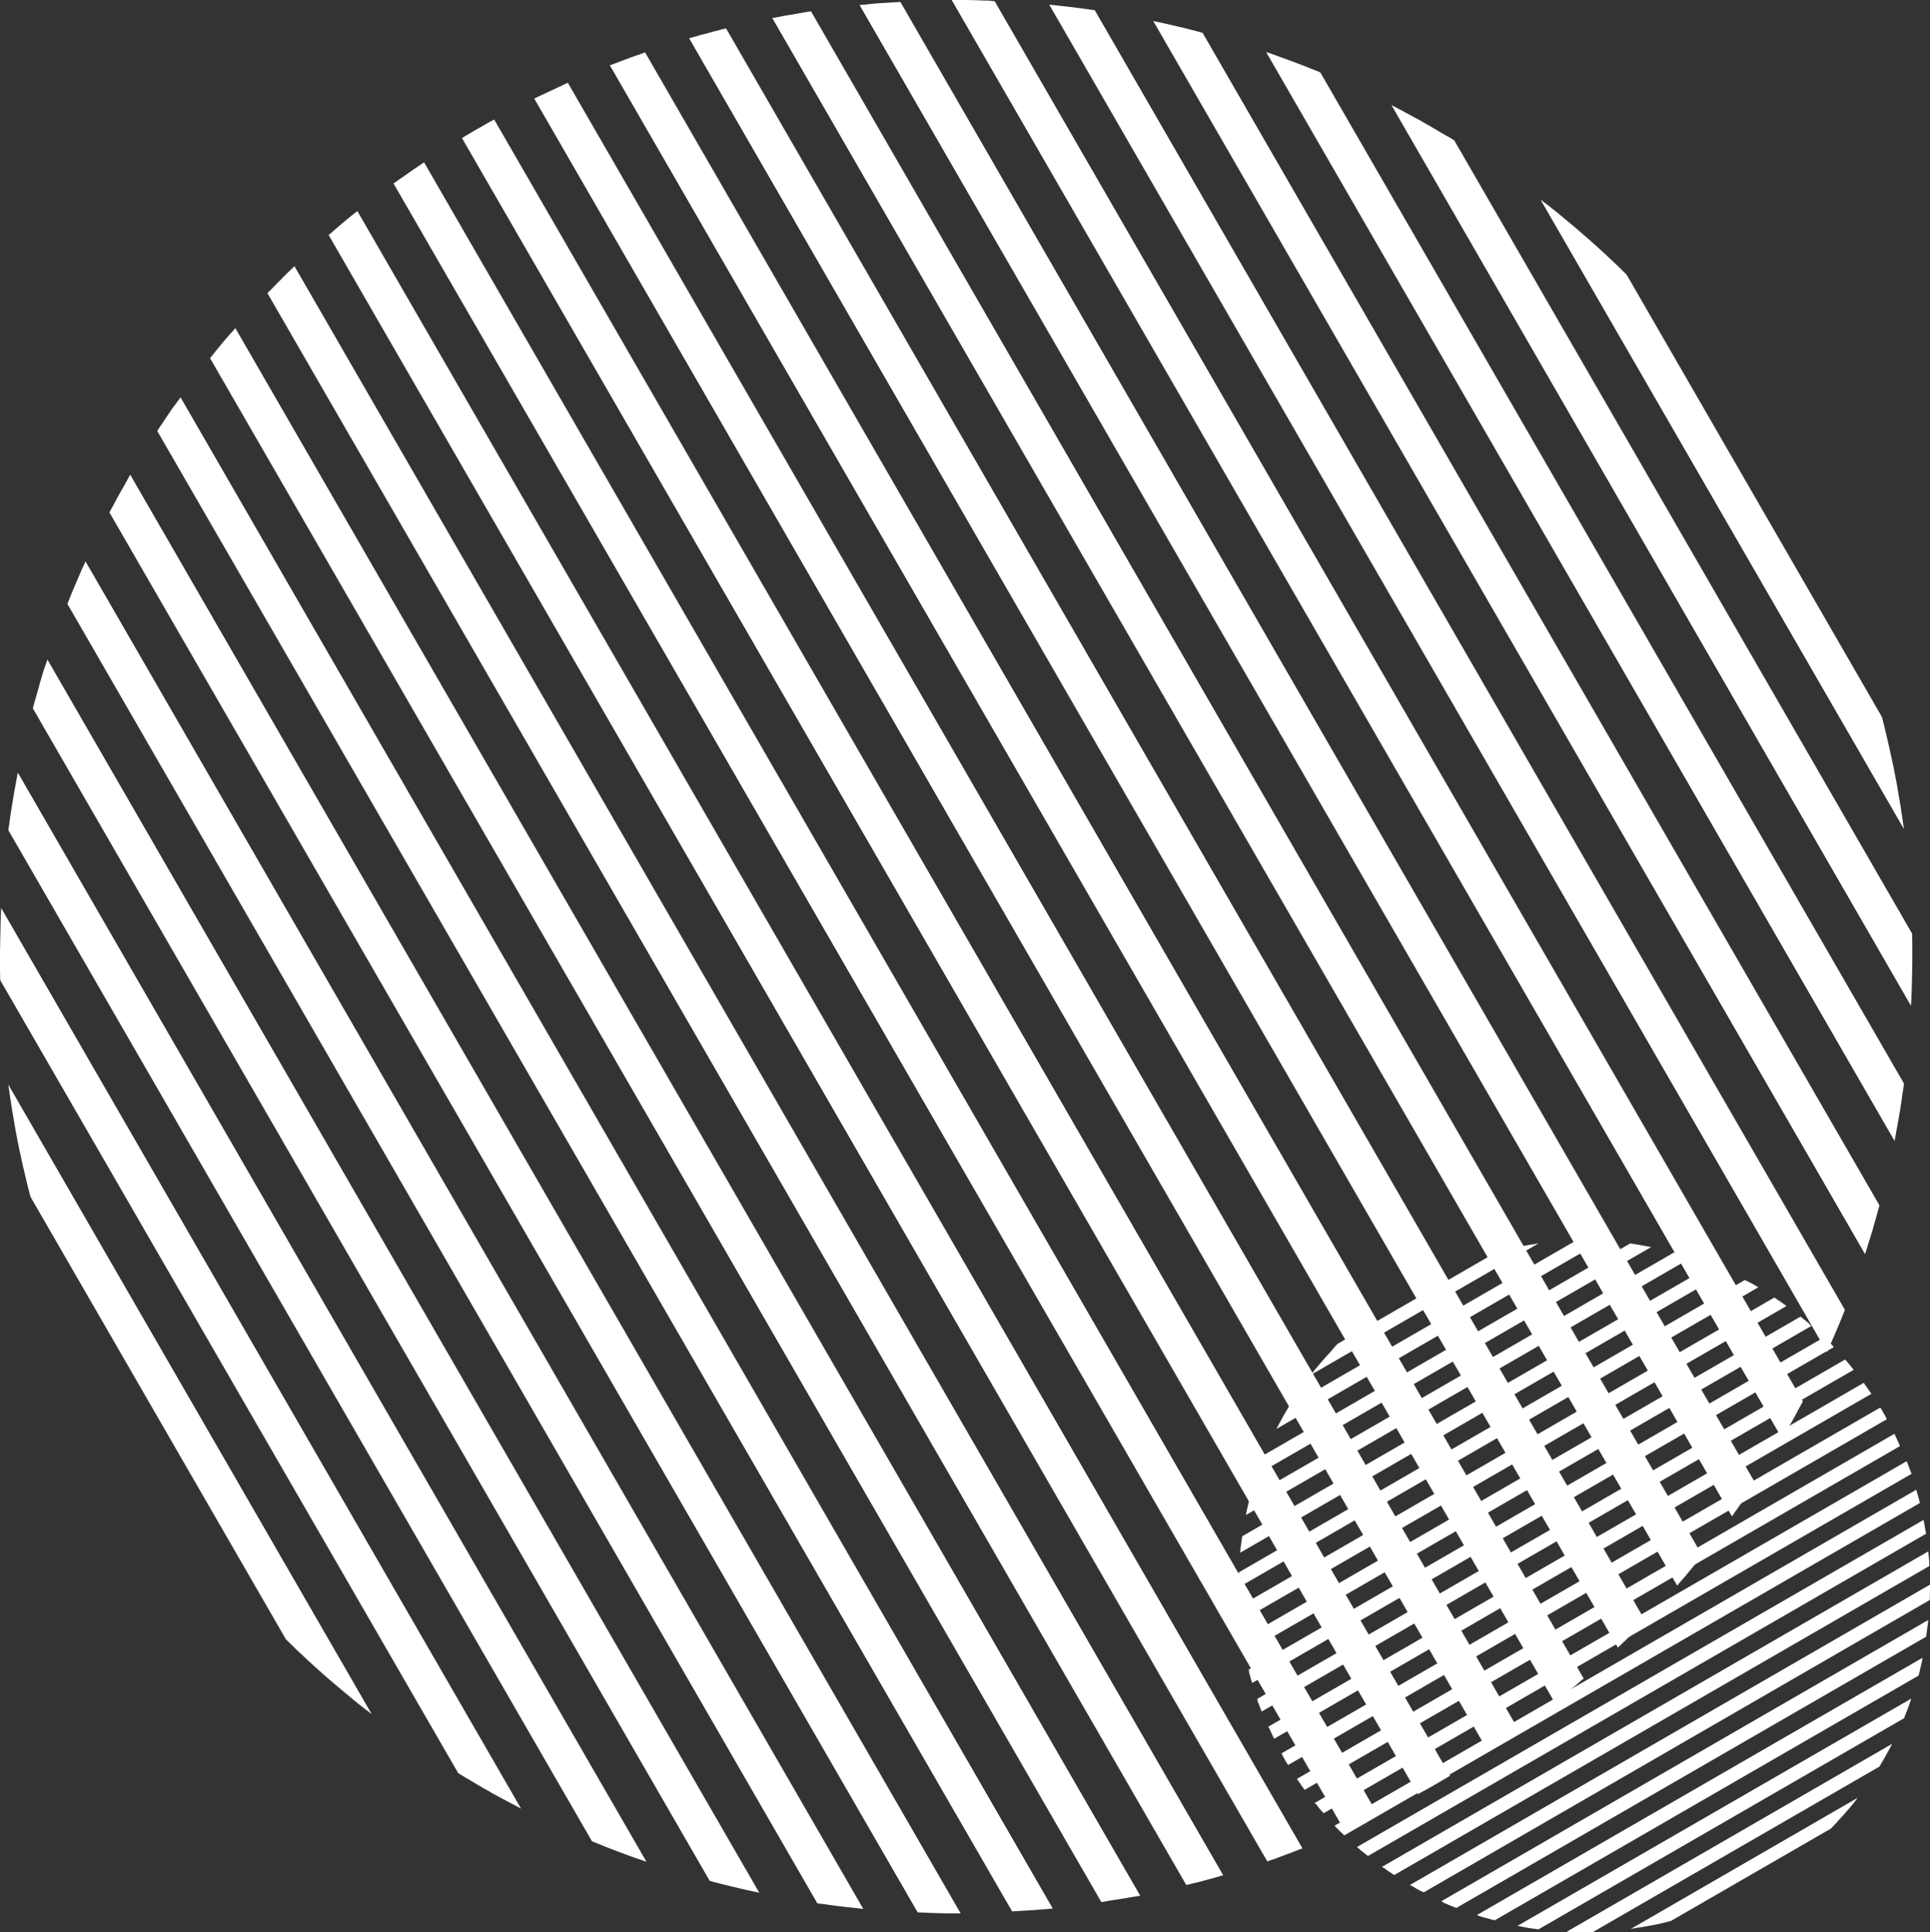
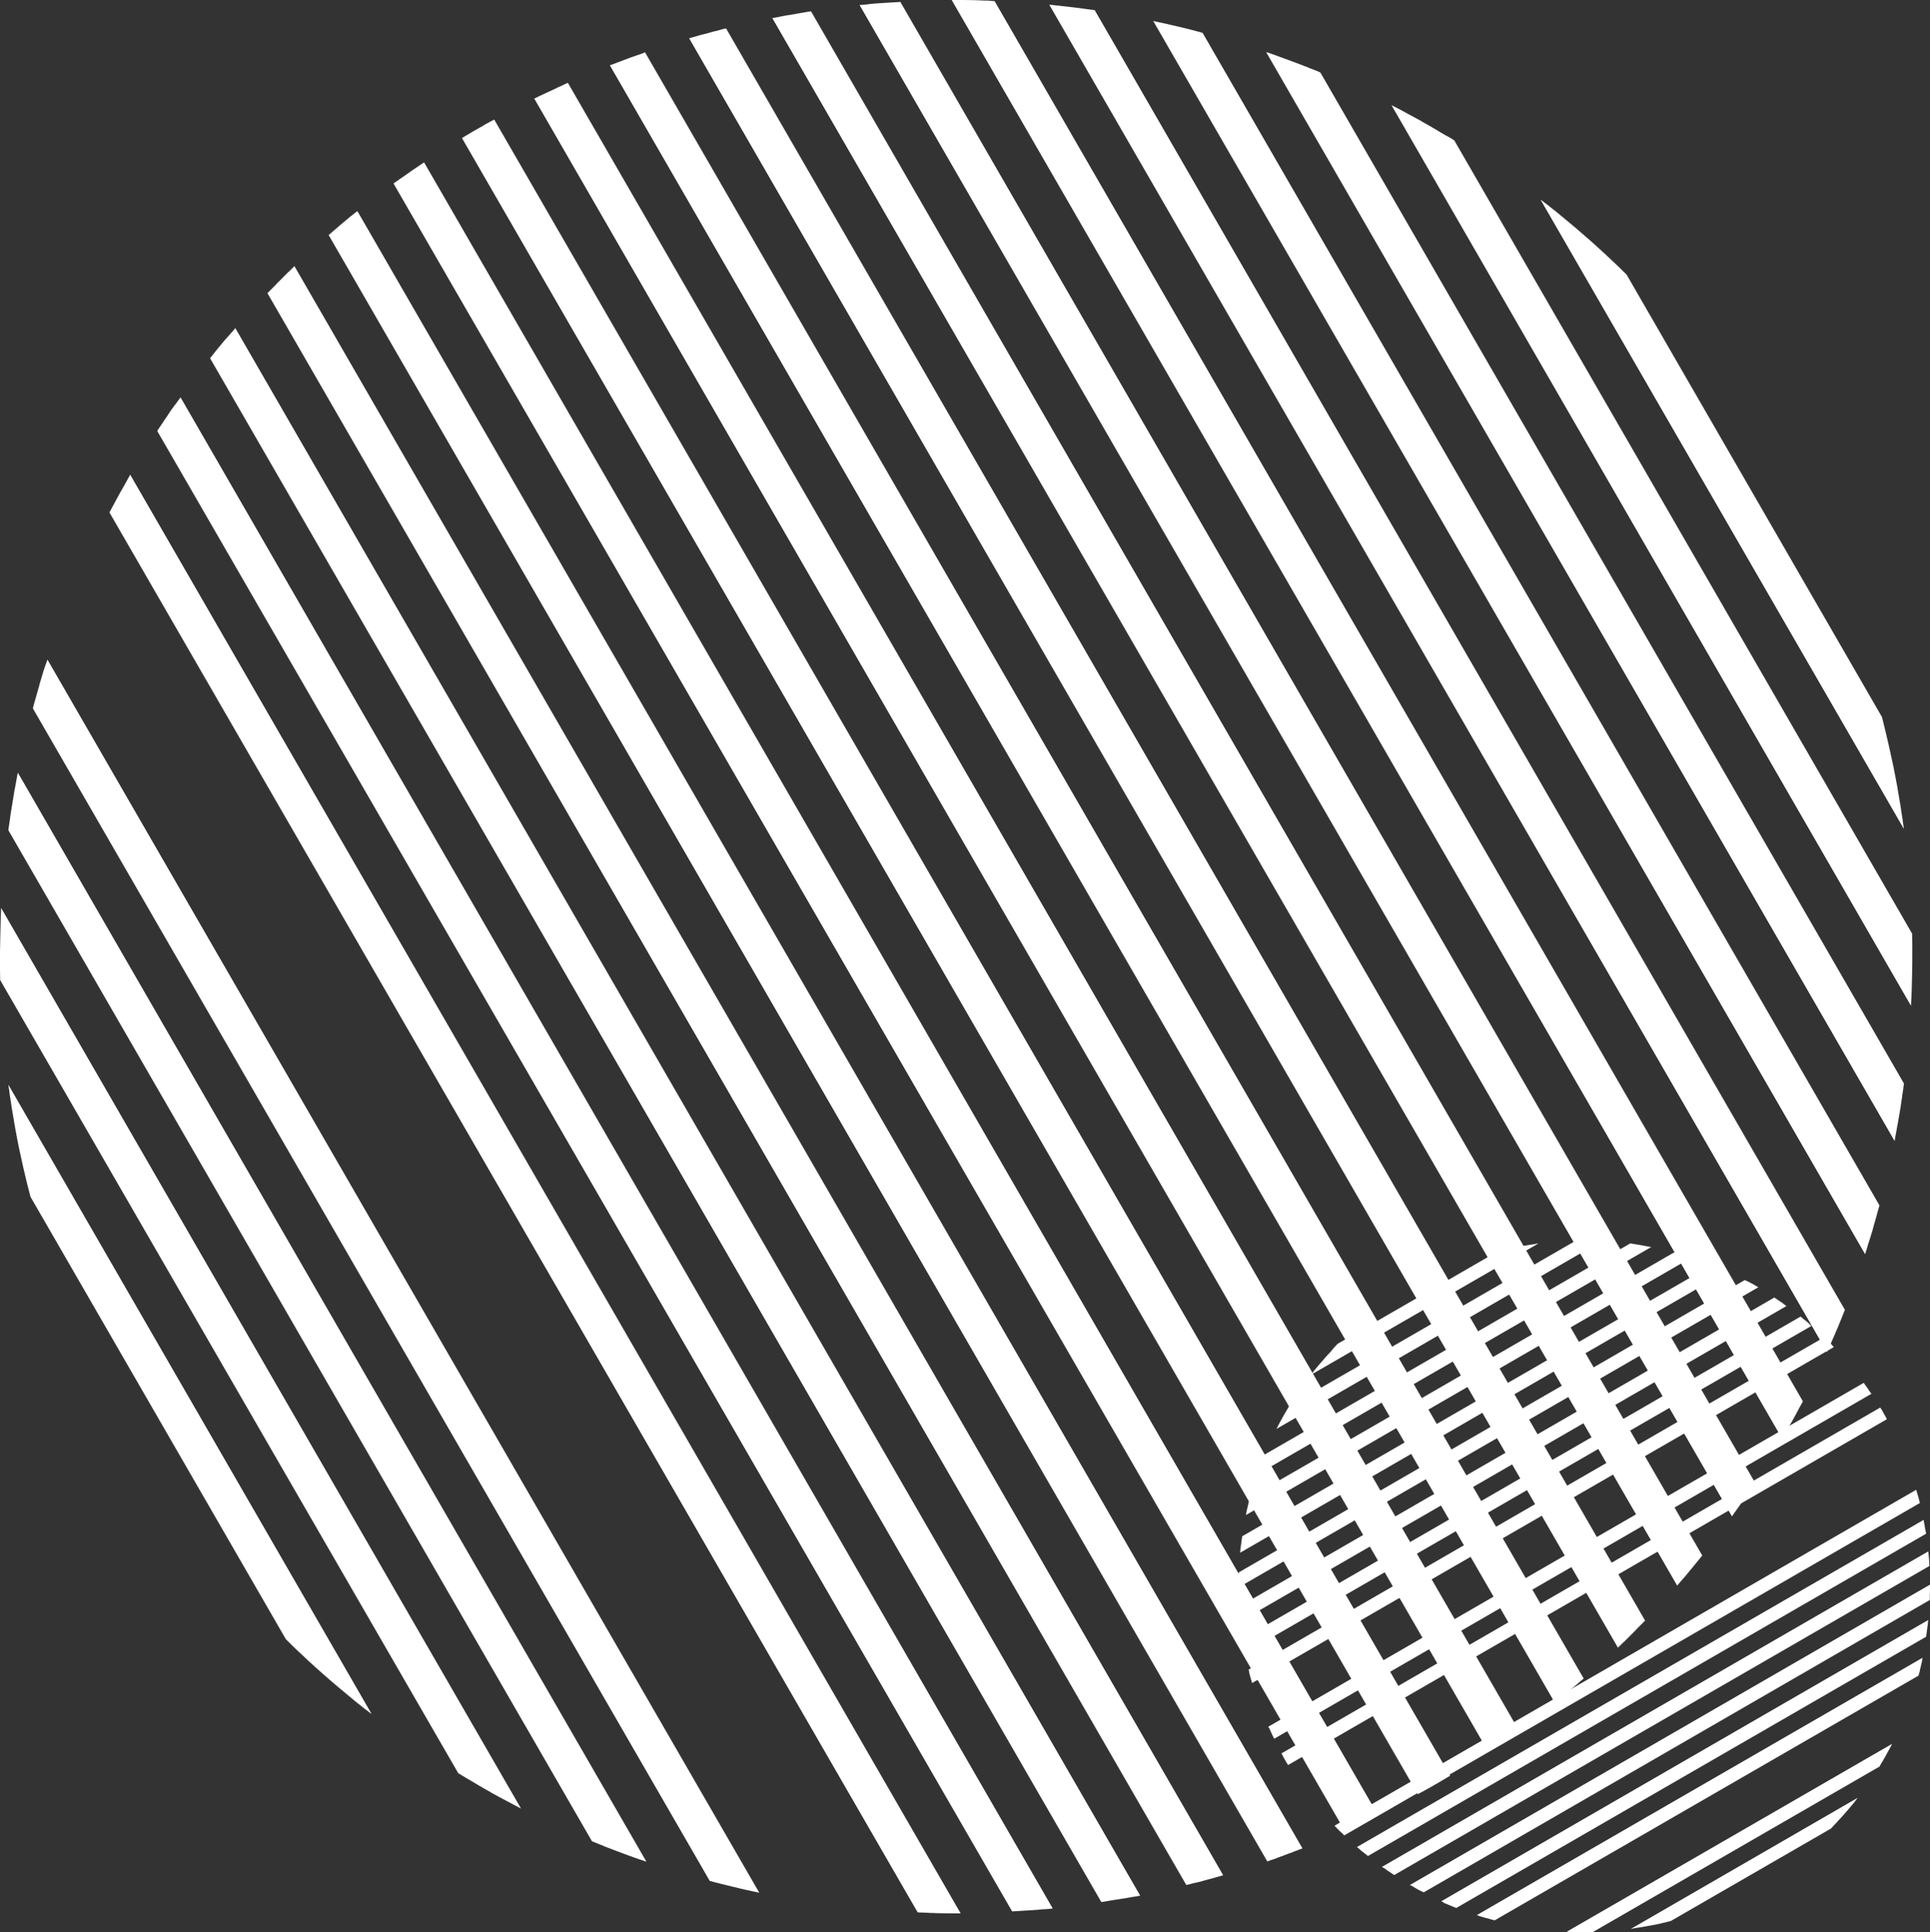
<svg xmlns="http://www.w3.org/2000/svg" height="994.0" preserveAspectRatio="xMidYMid meet" version="1.0" viewBox="540.9 657.9 993.1 994.0" width="993.1" zoomAndPan="magnify">
  <rect x="540.9" y="657.9" width="993.1" height="994.0" fill="#333333" stroke="none" />
  <g>
    <g>
      <g id="change1_40">
        <path d="M545.2,1215.9l186.9,323.7c-0.1-0.1-0.2-0.2-0.3-0.2c-0.1-0.1-0.1-0.1-0.2-0.1c-0.9-0.7-1.7-1.4-2.6-2 c-0.3-0.2-0.5-0.4-0.8-0.6c-0.8-0.7-1.7-1.3-2.5-2c-1.1-0.8-2.1-1.7-3.1-2.5c-5.3-4.4-10.6-8.8-15.8-13.4 c-2.5-2.2-4.9-4.4-7.3-6.6c-0.5-0.5-1.1-1-1.6-1.5c-3.4-3.1-6.7-6.3-9.9-9.5l-131.4-227.6c-1.2-4.4-2.3-8.9-3.3-13.3 c-0.2-0.7-0.3-1.4-0.5-2.1c-0.7-3.2-1.4-6.4-2.1-9.6c-1.4-6.8-2.6-13.6-3.7-20.4c-0.2-1.3-0.4-2.7-0.6-4 c-0.2-1.1-0.3-2.1-0.5-3.2c-0.1-0.3-0.1-0.7-0.1-1c-0.2-1.1-0.3-2.2-0.5-3.3c0-0.1,0-0.1,0-0.2 C545.2,1216.2,545.2,1216,545.2,1215.9z" fill="#fff" />
      </g>
      <g id="change1_23">
        <path d="M541.5,1125L809,1588.3c-2.5-1.3-5-2.6-7.4-3.9c-2.5-1.3-5-2.7-7.6-4.1c-0.2-0.1-0.4-0.2-0.6-0.4 c-2.1-1.2-4.2-2.3-6.3-3.6c-0.9-0.5-1.7-1-2.5-1.5c-1.2-0.7-2.4-1.4-3.6-2.1c-1.4-0.9-2.9-1.7-4.3-2.6L541,1162.1 c0-1.7-0.1-3.4-0.1-5c0-1.4,0-2.8,0-4.2c0-1,0-1.9,0-2.9c0-2.4,0-4.9,0.1-7.3c0-0.2,0-0.5,0-0.7c0.1-2.9,0.1-5.7,0.2-8.6 C541.2,1130.6,541.4,1127.8,541.5,1125z" fill="#fff" />
      </g>
      <g id="change1_36">
        <path d="M550.1,1055.4l323.4,560.2c-0.2-0.1-0.5-0.1-0.7-0.2c-2-0.7-3.9-1.3-5.8-2l0,0c-0.8-0.3-1.7-0.6-2.5-0.9 c-4.1-1.5-8.1-3-12.2-4.6l0,0c-0.3-0.1-0.6-0.2-0.9-0.4c-1.7-0.7-3.4-1.4-5.2-2.1c-0.2-0.1-0.5-0.2-0.7-0.3l-300.3-520.1 c0-0.3,0.1-0.5,0.1-0.8c0.3-1.8,0.5-3.7,0.8-5.5c0-0.3,0.1-0.7,0.1-1l0,0c0.7-4.3,1.4-8.6,2.1-12.9c0.2-0.9,0.3-1.7,0.5-2.6l0,0 c0.4-2.1,0.7-4.1,1.1-6.1C550,1055.9,550.1,1055.6,550.1,1055.4z" fill="#fff" />
      </g>
      <g id="change1_6">
        <path d="M565.3,997.2l366.3,634.4c-1.1-0.2-2.1-0.5-3.2-0.7c-0.9-0.2-1.8-0.4-2.8-0.6c-2.3-0.5-4.6-1-6.8-1.6 c-0.1,0-0.3-0.1-0.4-0.1l-0.1,0c-2-0.5-4-1-6.1-1.5c-2-0.5-4.1-1-6.1-1.6l-348.3-603.2c0.5-2,1.1-4.1,1.7-6.1c0.6-2,1.1-4,1.7-6 c0,0,0-0.1,0-0.1c0-0.1,0-0.2,0.1-0.4c0.7-2.2,1.3-4.5,2-6.7c0.3-0.9,0.6-1.8,0.9-2.7C564.6,999.3,565,998.2,565.3,997.2z" fill="#fff" />
      </g>
      <g id="change1_35">
-         <path d="M584.9,946.7l400.2,693.2c-1.6-0.2-3.1-0.3-4.7-0.5c-0.3,0-0.5-0.1-0.8-0.1c-1.2-0.1-2.5-0.3-3.7-0.4 c-2.9-0.3-5.8-0.7-8.7-1.1c-1.2-0.2-2.5-0.4-3.8-0.5c-0.5-0.1-1-0.1-1.6-0.2c0,0-0.1,0-0.1,0c-0.1,0-0.1,0-0.2,0L575.6,968.6 c0-0.1,0-0.1,0.1-0.2c0,0,0-0.1,0-0.1c0.2-0.5,0.4-1,0.6-1.5c0.5-1.2,1-2.4,1.4-3.5c1.1-2.7,2.3-5.4,3.4-8.1 c0.5-1.2,1-2.3,1.5-3.4c0.1-0.3,0.2-0.5,0.3-0.8C583.6,949.6,584.3,948.1,584.9,946.7z" fill="#fff" />
-       </g>
+         </g>
      <g id="change1_3">
        <path d="M607.9,902.1l427.3,740.1c-1,0-1.9,0-2.9,0c-0.8,0-1.6,0-2.3,0c-0.4,0-0.7,0-1.1,0c-2.9,0-5.9-0.1-8.8-0.2 c-0.6,0-1.2,0-1.7-0.1c-0.7,0-1.3,0-2-0.1c-0.3,0-0.5,0-0.8,0c-0.8,0-1.7-0.1-2.5-0.1L597.2,921.5c0.4-0.7,0.8-1.5,1.2-2.2 c0.1-0.2,0.2-0.5,0.4-0.7c0.3-0.6,0.6-1.2,0.9-1.7c0.3-0.5,0.5-1,0.8-1.5c1.4-2.6,2.8-5.2,4.3-7.7c0.2-0.3,0.4-0.6,0.5-0.9 c0.4-0.7,0.8-1.4,1.1-2C607,903.7,607.5,902.9,607.9,902.1z" fill="#fff" />
      </g>
      <g id="change1_12">
        <path d="M633.8,862.3l448.8,777.4c-1.5,0.2-3,0.3-4.5,0.4c-0.1,0-0.3,0-0.4,0c-2,0.2-4.1,0.4-6.1,0.5 c-0.2,0-0.4,0-0.5,0c-1,0.1-2.1,0.2-3.1,0.2c-0.4,0-0.8,0.1-1.3,0.1c-1.7,0.1-3.3,0.2-5,0.3L621.8,879.6c0.9-1.4,1.8-2.8,2.8-4.2 c0.3-0.3,0.5-0.7,0.7-1.1c0.6-0.9,1.2-1.7,1.8-2.6c0.1-0.2,0.2-0.3,0.3-0.5c1.1-1.7,2.3-3.4,3.5-5c0.1-0.1,0.2-0.2,0.3-0.3 C632,864.8,632.9,863.5,633.8,862.3z" fill="#fff" />
      </g>
      <g id="change1_41">
-         <path d="M662,826.7l465.6,806.4c-1.1,0.2-2.2,0.4-3.4,0.6c-0.1,0-0.2,0-0.3,0c-0.3,0.1-0.7,0.1-1,0.2 c-0.4,0.1-0.8,0.1-1.2,0.2c-1,0.2-2,0.4-3,0.5c-0.2,0-0.4,0.1-0.6,0.1c-1.5,0.2-3,0.5-4.5,0.7c-0.4,0.1-0.8,0.1-1.2,0.2 c-1.6,0.3-3.2,0.5-4.8,0.8L649,842.2c1-1.3,2-2.5,3-3.8c0.3-0.3,0.5-0.6,0.8-1c1-1.2,1.9-2.3,2.9-3.5c0.1-0.2,0.3-0.3,0.4-0.5 c0.7-0.8,1.3-1.5,2-2.3c0.3-0.3,0.5-0.6,0.8-0.9c0.2-0.3,0.5-0.5,0.7-0.8c0.1-0.1,0.1-0.1,0.2-0.2 C660.5,828.4,661.3,827.6,662,826.7z" fill="#fff" />
+         <path d="M662,826.7l465.6,806.4c-1.1,0.2-2.2,0.4-3.4,0.6c-0.1,0-0.2,0-0.3,0c-0.3,0.1-0.7,0.1-1,0.2 c-0.4,0.1-0.8,0.1-1.2,0.2c-1,0.2-2,0.4-3,0.5c-0.2,0-0.4,0.1-0.6,0.1c-1.5,0.2-3,0.5-4.5,0.7c-0.4,0.1-0.8,0.1-1.2,0.2 c-1.6,0.3-3.2,0.5-4.8,0.8L649,842.2c1-1.3,2-2.5,3-3.8c0.3-0.3,0.5-0.6,0.8-1c1-1.2,1.9-2.3,2.9-3.5c0.1-0.2,0.3-0.3,0.4-0.5 c0.3-0.3,0.5-0.6,0.8-0.9c0.2-0.3,0.5-0.5,0.7-0.8c0.1-0.1,0.1-0.1,0.2-0.2 C660.5,828.4,661.3,827.6,662,826.7z" fill="#fff" />
      </g>
      <g id="change1_10">
        <path d="M692.4,794.8l477.9,827.8c-0.9,0.3-1.9,0.5-2.8,0.8c-0.4,0.1-0.7,0.2-1.1,0.3c-0.2,0.1-0.4,0.1-0.6,0.2 c-1,0.3-2,0.5-3,0.8c-1.6,0.4-3.1,0.9-4.7,1.3c-0.4,0.1-0.9,0.2-1.3,0.3c-0.3,0.1-0.6,0.2-0.9,0.2c0,0-0.1,0-0.1,0 c-1.5,0.4-3,0.8-4.5,1.1L678.5,808.7c1.1-1.1,2.2-2.2,3.3-3.3c0,0,0.1,0,0.1-0.1c0.2-0.2,0.4-0.4,0.6-0.6c0.3-0.3,0.6-0.6,0.9-1 c1.2-1.1,2.3-2.3,3.5-3.5c0.7-0.7,1.5-1.5,2.2-2.2c0.2-0.1,0.3-0.3,0.5-0.4c0.3-0.3,0.5-0.5,0.8-0.8 C691,796.2,691.7,795.5,692.4,794.8z" fill="#fff" />
      </g>
      <g id="change1_29">
        <path d="M724.8,766.5l486.3,842.3c-0.5,0.2-0.9,0.4-1.4,0.5c-1,0.4-1.9,0.7-2.9,1.1c-1,0.4-1.9,0.8-2.9,1.1 c-1.2,0.5-2.5,0.9-3.7,1.4c-1,0.3-1.9,0.7-2.9,1.1c-0.7,0.3-1.4,0.5-2.1,0.7c-0.7,0.3-1.5,0.5-2.2,0.8L710,778.8 c0.6-0.5,1.2-1,1.8-1.5c0.5-0.5,1.1-1,1.7-1.5c0.8-0.7,1.6-1.3,2.3-2c1-0.8,2-1.7,3-2.5c0.8-0.7,1.6-1.3,2.4-2 c0.8-0.6,1.6-1.3,2.4-1.9C724,767.1,724.4,766.8,724.8,766.5z" fill="#fff" />
      </g>
      <g id="change1_15">
        <path d="M759.1,741.4l490.9,850.3c-0.2,0.1-0.5,0.2-0.7,0.3c-1.1,0.5-2.2,1.1-3.4,1.6c-1,0.5-2,1-3,1.4 c-1.6,0.8-3.3,1.5-4.9,2.3c-0.4,0.2-0.8,0.3-1.1,0.5c-0.5,0.2-0.9,0.4-1.3,0.6c-0.2,0.1-0.4,0.2-0.6,0.3c-0.7,0.3-1.5,0.7-2.2,1 L743.4,752.3c0.7-0.5,1.3-1,2-1.4c0.2-0.1,0.3-0.2,0.5-0.4c0.4-0.3,0.8-0.6,1.2-0.8c0.3-0.3,0.7-0.5,1-0.7c1.5-1.1,3-2.1,4.4-3.1 c0.9-0.6,1.8-1.3,2.8-1.9c1-0.7,2.1-1.4,3.1-2.1C758.7,741.7,758.9,741.5,759.1,741.4z" fill="#fff" />
      </g>
      <g id="change1_11">
        <path d="M795.2,719.4l491.9,852c-0.6,0.3-1.1,0.7-1.7,1c-0.7,0.4-1.4,0.8-2.2,1.3l0,0c-1.4,0.9-2.9,1.7-4.3,2.5 c-1.4,0.8-2.9,1.7-4.4,2.5c-0.7,0.4-1.4,0.8-2.2,1.2c-0.6,0.3-1.2,0.6-1.8,1l-491.9-852c0.6-0.3,1.2-0.7,1.7-1 c0.7-0.4,1.4-0.9,2.2-1.3c1.4-0.9,2.9-1.7,4.3-2.5c1.4-0.8,2.9-1.6,4.3-2.5l0,0c0.7-0.4,1.4-0.8,2.2-1.2 C794,720,794.6,719.7,795.2,719.4z" fill="#fff" />
      </g>
      <g id="change1_25">
        <path d="M833.1,700.5l489.3,847.5c-0.6,0.5-1.3,1-2,1.4c-0.2,0.1-0.3,0.2-0.5,0.4c-0.4,0.3-0.8,0.6-1.2,0.9 c-0.3,0.2-0.7,0.5-1,0.7c-1.5,1-3,2.1-4.5,3.1c-0.9,0.6-1.8,1.3-2.8,1.9c-1,0.7-2,1.4-3.1,2.1c-0.2,0.1-0.4,0.3-0.7,0.4 L815.8,708.6c0.2-0.1,0.5-0.2,0.7-0.3c1.1-0.6,2.2-1.1,3.3-1.6c1-0.5,2-0.9,3-1.4c1.7-0.8,3.3-1.5,4.9-2.3 c0.4-0.2,0.7-0.4,1.1-0.5c0.4-0.2,0.9-0.4,1.3-0.6c0.2-0.1,0.4-0.2,0.6-0.3C831.6,701.2,832.3,700.8,833.1,700.5z" fill="#fff" />
      </g>
      <g id="change1_8">
        <path d="M872.8,684.8l483,836.6c-0.6,0.5-1.2,1-1.8,1.5c-0.6,0.5-1.1,1-1.7,1.5c-0.8,0.7-1.6,1.3-2.4,2 c-1,0.8-2,1.7-3,2.5c-0.8,0.7-1.6,1.3-2.4,2c-0.8,0.6-1.6,1.3-2.4,1.9c-0.4,0.3-0.8,0.6-1.2,1L854.7,691.5 c0.5-0.2,0.9-0.3,1.4-0.5c1-0.4,1.9-0.7,2.9-1.1c1-0.4,2-0.7,2.9-1.1c1.2-0.5,2.5-0.9,3.7-1.4c1-0.3,1.9-0.7,2.9-1 c0.7-0.2,1.4-0.5,2.1-0.7C871.3,685.4,872.1,685.1,872.8,684.8z" fill="#fff" />
      </g>
      <g id="change1_4">
        <path d="M914.5,672.5l472.9,819.1c-1.1,1.1-2.2,2.2-3.3,3.3c0,0,0,0-0.1,0.1c-0.2,0.2-0.4,0.4-0.6,0.6 c-0.3,0.3-0.6,0.6-0.9,1c-1.2,1.2-2.3,2.3-3.5,3.5c-0.7,0.7-1.5,1.5-2.2,2.2c-0.1,0.1-0.3,0.3-0.5,0.4c-0.3,0.3-0.5,0.5-0.8,0.8 c-0.7,0.7-1.4,1.4-2.1,2L895.5,677.6c0.9-0.3,1.9-0.5,2.8-0.8c0.3-0.1,0.7-0.2,1.1-0.3c0.2-0.1,0.4-0.1,0.6-0.2 c1-0.3,2-0.6,3-0.8c1.6-0.4,3.2-0.8,4.7-1.3c0.4-0.1,0.9-0.2,1.3-0.3c0.3-0.1,0.6-0.1,0.9-0.2c0,0,0,0,0.1,0 C911.4,673.2,913,672.8,914.5,672.5z" fill="#fff" />
      </g>
      <g id="change1_38">
        <path d="M958.2,663.7l458.6,794.4c-1,1.3-2,2.5-3,3.7c-0.3,0.3-0.5,0.7-0.8,1c-1,1.2-1.9,2.3-2.9,3.5 c-0.1,0.2-0.3,0.3-0.4,0.5c-0.6,0.8-1.3,1.5-1.9,2.3c-0.3,0.3-0.5,0.6-0.8,0.9c-0.2,0.3-0.5,0.5-0.7,0.8 c-0.1,0.1-0.1,0.2-0.2,0.2c-0.7,0.9-1.5,1.7-2.2,2.6L938.3,667.2c1.1-0.2,2.2-0.4,3.4-0.6c0.1,0,0.2,0,0.3-0.1 c0.4,0,0.7-0.1,1-0.2c0.4-0.1,0.8-0.1,1.2-0.2c1-0.2,2-0.4,3-0.5c0.2,0,0.4-0.1,0.6-0.1c1.5-0.3,3-0.5,4.5-0.8 c0.4-0.1,0.8-0.1,1.2-0.2C955,664.2,956.6,664,958.2,663.7z" fill="#fff" />
      </g>
      <g id="change1_24">
        <path d="M1004.2,658.9l439.8,761.8c-0.9,1.4-1.8,2.8-2.8,4.2l-0.7,1c-0.6,0.9-1.2,1.8-1.8,2.6 c-0.1,0.1-0.2,0.3-0.3,0.5c-1.2,1.7-2.3,3.4-3.5,5c-0.1,0.1-0.1,0.2-0.2,0.3c-0.9,1.2-1.8,2.5-2.6,3.7L983.2,660.5 c1.5-0.1,3-0.3,4.5-0.4c0.1,0,0.3,0,0.4-0.1c2-0.2,4.1-0.4,6.1-0.5c0.2,0,0.4,0,0.5,0c1.1-0.1,2.1-0.2,3.1-0.2l1.2-0.1 C1000.9,659.1,1002.5,659,1004.2,658.9z" fill="#fff" />
      </g>
      <g id="change1_45">
        <path d="M1052.7,658.5l415.9,720.3c-0.4,0.8-0.8,1.5-1.2,2.2c-0.1,0.2-0.2,0.5-0.4,0.7c-0.3,0.6-0.6,1.2-0.9,1.7 c-0.3,0.5-0.5,1-0.8,1.5c-1.4,2.6-2.8,5.2-4.3,7.7c-0.2,0.3-0.4,0.6-0.5,0.9c-0.4,0.7-0.8,1.4-1.1,2c-0.5,0.8-1,1.7-1.5,2.5 l-427.3-740.1c1,0,1.9,0,2.9,0c0.8,0,1.5,0,2.3,0c0.4,0,0.7,0,1.1,0c2.9,0,5.9,0.1,8.8,0.2c0.6,0,1.2,0.1,1.7,0.1 c0.7,0,1.3,0,2,0c0.3,0,0.5,0,0.8,0.1C1051.1,658.4,1051.9,658.4,1052.7,658.5z" fill="#fff" />
      </g>
      <g id="change1_27">
        <path d="M1104.3,663.3l385.9,668.4c0,0.1,0,0.1-0.1,0.2c0,0,0,0.1,0,0.1c-0.2,0.5-0.4,1-0.6,1.5 c-0.5,1.2-1,2.4-1.4,3.5c-1.1,2.7-2.2,5.4-3.4,8.1c-0.5,1.2-1,2.3-1.5,3.4c-0.1,0.3-0.2,0.5-0.3,0.7c-0.6,1.5-1.3,2.9-1.9,4.3 l-400.2-693.2c1.6,0.2,3.2,0.3,4.7,0.5c0.3,0,0.5,0,0.8,0.1c1.2,0.1,2.5,0.3,3.7,0.4c2.9,0.3,5.8,0.7,8.7,1.1 c1.3,0.2,2.5,0.3,3.8,0.5c0.5,0.1,1,0.1,1.6,0.2c0,0,0.1,0,0.1,0C1104.2,663.3,1104.3,663.3,1104.3,663.3z" fill="#fff" />
      </g>
      <g id="change1_5">
        <path d="M1159.7,674.8L1508,1278c-0.6,2-1.1,4-1.7,6.1c-0.6,2-1.1,4-1.7,6c0,0,0,0.1,0,0.1c0,0.1-0.1,0.2-0.1,0.4 c-0.7,2.2-1.4,4.5-2.1,6.7c-0.3,0.9-0.6,1.8-0.8,2.7c-0.3,1-0.7,2.1-1,3.1l-366.3-634.4c1.1,0.2,2.1,0.5,3.2,0.7 c0.9,0.2,1.8,0.4,2.8,0.6c2.3,0.5,4.6,1.1,6.9,1.6c0.1,0,0.3,0.1,0.4,0.1c0,0,0.1,0,0.1,0c2,0.5,4.1,1,6.1,1.5 C1155.6,673.7,1157.7,674.2,1159.7,674.8z" fill="#fff" />
      </g>
      <g id="change1_16">
        <path d="M1220.3,695.2l300.3,520.1c0,0.2-0.1,0.5-0.1,0.7c-0.2,1.8-0.5,3.7-0.8,5.5c0,0.3-0.1,0.6-0.1,1 c-0.6,4.3-1.3,8.6-2.1,12.9c-0.2,0.9-0.3,1.8-0.5,2.7c-0.4,2-0.7,4-1.1,6.1c0,0.2-0.1,0.5-0.1,0.7l-323.4-560.2 c0.2,0.1,0.4,0.2,0.7,0.2c2,0.7,3.9,1.3,5.9,2.1c0.8,0.3,1.7,0.6,2.5,0.9c4.1,1.5,8.2,3,12.2,4.6c0.3,0.1,0.6,0.2,0.9,0.4 c1.7,0.6,3.4,1.3,5.1,2C1219.8,695,1220.1,695.1,1220.3,695.2z" fill="#fff" />
      </g>
      <g id="change1_13">
        <path d="M1289.2,730.1l235.6,408.1c0,1.7,0.1,3.3,0.1,5c0,1.4,0,2.8,0,4.2c0,1,0,2,0,2.9c0,2.4,0,4.9-0.1,7.3 c0,0.2,0,0.5,0,0.7c-0.1,2.9-0.1,5.7-0.2,8.6c-0.1,2.8-0.2,5.6-0.4,8.4L1256.9,712c2.5,1.3,5,2.5,7.4,3.9 c2.5,1.4,5.1,2.7,7.6,4.1c0.2,0.1,0.4,0.2,0.6,0.4c2.1,1.2,4.2,2.3,6.3,3.6c0.8,0.5,1.7,0.9,2.5,1.5c1.2,0.7,2.4,1.4,3.6,2.1 C1286.4,728.3,1287.8,729.2,1289.2,730.1z" fill="#fff" />
      </g>
      <g id="change1_19">
        <path d="M1377.9,799.2l131.4,227.6c1.1,4.4,2.2,8.8,3.2,13.3c0.2,0.7,0.3,1.4,0.5,2.2c0.7,3.2,1.4,6.4,2.1,9.6 c1.4,6.8,2.6,13.6,3.7,20.4c0.2,1.3,0.4,2.6,0.6,4c0.2,1.1,0.3,2.1,0.5,3.2c0.1,0.3,0.1,0.7,0.1,1c0.2,1.1,0.3,2.2,0.5,3.3 c0,0.1,0,0.2,0,0.2c0,0.2,0,0.3,0.1,0.4l-187-323.8c0.1,0.1,0.2,0.2,0.4,0.3c0.1,0.1,0.1,0.1,0.2,0.1c0.9,0.7,1.7,1.4,2.6,2 c0.3,0.2,0.5,0.4,0.8,0.6c0.8,0.7,1.7,1.3,2.5,2c1.1,0.8,2.1,1.7,3.1,2.5c5.4,4.4,10.6,8.8,15.8,13.4c2.5,2.2,4.9,4.4,7.3,6.6 c0.6,0.5,1.1,1,1.6,1.5C1371.4,792.8,1374.7,796,1377.9,799.2z" fill="#fff" />
      </g>
    </g>
    <g>
      <g id="change1_33">
        <path d="M1379.9,1650.3l117-67.6c0,0-0.1,0.1-0.1,0.1c0,0,0,0-0.1,0.1c-0.3,0.3-0.5,0.6-0.7,0.9 c-0.1,0.1-0.2,0.2-0.2,0.3c-0.2,0.3-0.5,0.6-0.7,0.9c-0.3,0.4-0.6,0.8-0.9,1.1c-1.6,1.9-3.2,3.8-4.9,5.7 c-0.8,0.9-1.6,1.8-2.4,2.6c-0.2,0.2-0.4,0.4-0.5,0.6c-1.1,1.2-2.3,2.4-3.4,3.6l-82.3,47.5c-1.6,0.4-3.2,0.8-4.8,1.2 c-0.3,0.1-0.5,0.1-0.8,0.2c-1.2,0.3-2.3,0.5-3.5,0.7c-2.5,0.5-4.9,0.9-7.4,1.3c-0.5,0.1-1,0.1-1.4,0.2c-0.4,0.1-0.8,0.1-1.1,0.2 c-0.1,0-0.2,0-0.4,0.1c-0.4,0.1-0.8,0.1-1.2,0.2c0,0-0.1,0-0.1,0C1380,1650.3,1379.9,1650.3,1379.9,1650.3z" fill="#fff" />
      </g>
      <g id="change1_42">
        <path d="M1347,1651.7l167.5-96.7c-0.5,0.9-0.9,1.8-1.4,2.7c-0.5,0.9-1,1.8-1.5,2.7c0,0.1-0.1,0.1-0.1,0.2 c-0.4,0.8-0.8,1.5-1.3,2.3c-0.2,0.3-0.3,0.6-0.5,0.9c-0.3,0.4-0.5,0.9-0.8,1.3c-0.3,0.5-0.6,1-0.9,1.6l-147.6,85.2 c-0.6,0-1.2,0-1.8,0c-0.5,0-1,0-1.5,0c-0.3,0-0.7,0-1,0c-0.9,0-1.8,0-2.6,0c-0.1,0-0.2,0-0.3,0c-1,0-2.1-0.1-3.1-0.1 C1349,1651.8,1348,1651.7,1347,1651.7z" fill="#fff" />
      </g>
      <g id="change1_39">
-         <path d="M1321.8,1648.6l202.6-116.9c0,0.1-0.1,0.2-0.1,0.2c-0.2,0.7-0.5,1.4-0.7,2.1l0,0c-0.1,0.3-0.2,0.6-0.3,0.9 c-0.5,1.5-1.1,2.9-1.7,4.4l0,0c0,0.1-0.1,0.2-0.1,0.3c-0.2,0.6-0.5,1.2-0.7,1.9c0,0.1-0.1,0.2-0.1,0.3l-188.1,108.6 c-0.1,0-0.2,0-0.3,0c-0.7-0.1-1.3-0.2-2-0.3c-0.1,0-0.2,0-0.4,0l0,0c-1.6-0.2-3.1-0.5-4.7-0.8c-0.3-0.1-0.6-0.1-0.9-0.2l0,0 c-0.7-0.1-1.5-0.3-2.2-0.4C1322,1648.6,1321.9,1648.6,1321.8,1648.6z" fill="#fff" />
-       </g>
+         </g>
      <g id="change1_17">
        <path d="M1300.8,1643.1l229.4-132.4c-0.1,0.4-0.2,0.8-0.2,1.2c-0.1,0.3-0.1,0.7-0.2,1c-0.2,0.8-0.4,1.7-0.6,2.5 c0,0.1,0,0.1,0,0.1l0,0c-0.2,0.7-0.4,1.5-0.5,2.2c-0.2,0.7-0.4,1.5-0.6,2.2l-218.1,125.9c-0.7-0.2-1.5-0.4-2.2-0.6 c-0.7-0.2-1.5-0.4-2.2-0.6c0,0,0,0,0,0c0,0-0.1,0-0.1,0c-0.8-0.2-1.6-0.5-2.4-0.7c-0.3-0.1-0.6-0.2-1-0.3 C1301.5,1643.3,1301.2,1643.2,1300.8,1643.1z" fill="#fff" />
      </g>
      <g id="change1_20">
        <path d="M1282.5,1636l250.6-144.7c-0.1,0.6-0.1,1.1-0.2,1.7c0,0.1,0,0.2,0,0.3c0,0.4-0.1,0.9-0.2,1.3 c-0.1,1-0.3,2.1-0.4,3.2c-0.1,0.5-0.1,0.9-0.2,1.4c0,0.2-0.1,0.4-0.1,0.6c0,0,0,0,0,0c0,0,0,0.1,0,0.1l-241.7,139.5 c0,0-0.1,0-0.1,0c0,0,0,0,0,0c-0.2-0.1-0.3-0.1-0.5-0.2c-0.4-0.2-0.9-0.3-1.3-0.5c-1-0.4-2-0.8-2.9-1.2c-0.4-0.2-0.8-0.4-1.2-0.5 c-0.1,0-0.2-0.1-0.3-0.1C1283.6,1636.4,1283,1636.2,1282.5,1636z" fill="#fff" />
      </g>
      <g id="change1_43">
        <path d="M1266.4,1627.6l267.6-154.5c0,0.3,0,0.7,0,1c0,0.3,0,0.6,0,0.8c0,0.1,0,0.3,0,0.4c0,1.1,0,2.1-0.1,3.2 c0,0.2,0,0.4,0,0.6c0,0.2,0,0.5,0,0.7c0,0.1,0,0.2,0,0.3c0,0.3,0,0.6,0,0.9l-260.4,150.4c-0.3-0.1-0.5-0.3-0.8-0.4 c-0.1,0-0.2-0.1-0.3-0.1c-0.2-0.1-0.4-0.2-0.6-0.3c-0.2-0.1-0.4-0.2-0.6-0.3c-0.9-0.5-1.9-1-2.8-1.6c-0.1-0.1-0.2-0.1-0.3-0.2 c-0.3-0.1-0.5-0.3-0.7-0.4C1267,1628,1266.7,1627.8,1266.4,1627.6z" fill="#fff" />
      </g>
      <g id="change1_9">
        <path d="M1252,1618.3l281.1-162.3c0.1,0.5,0.1,1.1,0.2,1.6c0,0,0,0.1,0,0.1c0.1,0.7,0.1,1.5,0.2,2.2 c0,0.1,0,0.1,0,0.2c0,0.4,0.1,0.8,0.1,1.1c0,0.2,0,0.3,0,0.5c0,0.6,0.1,1.2,0.1,1.8l-275.4,159c-0.5-0.3-1-0.7-1.5-1 c-0.1-0.1-0.3-0.2-0.4-0.3c-0.3-0.2-0.6-0.4-0.9-0.6c-0.1,0-0.1-0.1-0.2-0.1c-0.6-0.4-1.2-0.8-1.8-1.3c0,0-0.1-0.1-0.1-0.1 C1252.9,1618.9,1252.5,1618.6,1252,1618.3z" fill="#fff" />
      </g>
      <g id="change1_7">
        <path d="M1239.1,1608.1l291.6-168.3c0.1,0.4,0.2,0.8,0.2,1.2c0,0,0,0.1,0,0.1c0,0.1,0.1,0.2,0.1,0.4 c0,0.1,0.1,0.3,0.1,0.4c0.1,0.4,0.1,0.7,0.2,1.1c0,0.1,0,0.2,0,0.2c0.1,0.5,0.2,1.1,0.3,1.6c0,0.1,0.1,0.3,0.1,0.4 c0.1,0.6,0.2,1.1,0.3,1.7l-287.2,165.8c-0.5-0.4-0.9-0.7-1.4-1.1c-0.1-0.1-0.2-0.2-0.4-0.3c-0.4-0.4-0.8-0.7-1.3-1 c-0.1-0.1-0.1-0.1-0.2-0.2c-0.3-0.2-0.6-0.5-0.8-0.7c-0.1-0.1-0.2-0.2-0.3-0.3c-0.1-0.1-0.2-0.2-0.3-0.2c0,0-0.1,0-0.1-0.1 C1239.8,1608.6,1239.5,1608.4,1239.1,1608.1z" fill="#fff" />
      </g>
      <g id="change1_34">
        <path d="M1227.6,1597.1l299.3-172.8c0.1,0.3,0.2,0.7,0.3,1c0,0.1,0.1,0.3,0.1,0.4c0,0.1,0,0.1,0.1,0.2 c0.1,0.4,0.2,0.7,0.3,1.1c0.2,0.6,0.3,1.1,0.5,1.7c0,0.2,0.1,0.3,0.1,0.5c0,0.1,0.1,0.2,0.1,0.3c0,0,0,0,0,0 c0.1,0.5,0.3,1.1,0.4,1.6l-296.2,171c-0.4-0.4-0.8-0.8-1.2-1.2c0,0,0,0,0,0c-0.1-0.1-0.2-0.1-0.2-0.2c-0.1-0.1-0.2-0.2-0.4-0.3 c-0.4-0.4-0.8-0.8-1.3-1.3c-0.3-0.3-0.5-0.5-0.8-0.8c-0.1-0.1-0.1-0.1-0.2-0.2c-0.1-0.1-0.2-0.2-0.3-0.3 C1228.1,1597.6,1227.9,1597.4,1227.6,1597.1z" fill="#fff" />
      </g>
      <g id="change1_28">
-         <path d="M1217.4,1585.4l304.6-175.8c0.1,0.2,0.1,0.3,0.2,0.5c0.1,0.3,0.3,0.7,0.4,1c0.1,0.4,0.3,0.7,0.4,1.1 c0.2,0.4,0.3,0.9,0.5,1.3c0.1,0.3,0.3,0.7,0.4,1c0.1,0.3,0.2,0.5,0.3,0.8c0.1,0.3,0.2,0.5,0.3,0.8l-302.5,174.6 c-0.2-0.2-0.4-0.4-0.6-0.6c-0.2-0.2-0.4-0.4-0.5-0.6c-0.2-0.3-0.5-0.6-0.7-0.8c-0.3-0.4-0.6-0.7-0.9-1.1 c-0.2-0.3-0.5-0.6-0.7-0.9c-0.2-0.3-0.5-0.6-0.7-0.9C1217.6,1585.7,1217.5,1585.5,1217.4,1585.4z" fill="#fff" />
-       </g>
+         </g>
      <g id="change1_26">
-         <path d="M1208.3,1573l307.4-177.5c0,0.1,0.1,0.2,0.1,0.3c0.2,0.4,0.4,0.8,0.6,1.2c0.2,0.4,0.3,0.7,0.5,1.1 c0.3,0.6,0.6,1.2,0.8,1.8c0.1,0.1,0.1,0.3,0.2,0.4c0.1,0.2,0.1,0.3,0.2,0.5c0,0.1,0.1,0.1,0.1,0.2c0.1,0.3,0.2,0.5,0.4,0.8 l-306.4,176.9c-0.2-0.2-0.3-0.5-0.5-0.7c0-0.1-0.1-0.1-0.1-0.2c-0.1-0.1-0.2-0.3-0.3-0.4c-0.1-0.1-0.2-0.2-0.3-0.4 c-0.4-0.5-0.8-1.1-1.1-1.6c-0.2-0.3-0.5-0.7-0.7-1c-0.3-0.4-0.5-0.7-0.8-1.1C1208.4,1573.1,1208.3,1573.1,1208.3,1573z" fill="#fff" />
-       </g>
+         </g>
      <g id="change1_31">
        <path d="M1200.3,1559.9l308.1-177.9c0.1,0.2,0.2,0.4,0.4,0.6c0.2,0.3,0.3,0.5,0.5,0.8l0,0c0.3,0.5,0.6,1,0.9,1.6 c0.3,0.5,0.6,1,0.9,1.6c0.2,0.3,0.3,0.5,0.4,0.8c0.1,0.2,0.2,0.4,0.3,0.6l-308.1,177.9c-0.1-0.2-0.2-0.4-0.4-0.6 c-0.2-0.3-0.3-0.5-0.5-0.8c-0.3-0.5-0.6-1-0.9-1.6c-0.3-0.5-0.6-1-0.9-1.6l0,0c-0.1-0.3-0.3-0.5-0.4-0.8 C1200.6,1560.4,1200.5,1560.2,1200.3,1559.9z" fill="#fff" />
      </g>
      <g id="change1_1">
        <path d="M1193.5,1546.2l306.4-176.9c0.2,0.2,0.3,0.5,0.5,0.7c0,0.1,0.1,0.1,0.1,0.2c0.1,0.1,0.2,0.3,0.3,0.4 c0.1,0.1,0.2,0.2,0.3,0.4c0.4,0.5,0.8,1.1,1.1,1.6c0.2,0.3,0.5,0.7,0.7,1c0.3,0.4,0.5,0.7,0.8,1.1c0.1,0.1,0.1,0.2,0.2,0.2 l-307.4,177.5c0-0.1-0.1-0.2-0.1-0.3c-0.2-0.4-0.4-0.8-0.6-1.2c-0.2-0.4-0.3-0.7-0.5-1.1c-0.3-0.6-0.6-1.2-0.8-1.8 c-0.1-0.1-0.1-0.3-0.2-0.4c-0.1-0.2-0.2-0.3-0.2-0.5c0-0.1-0.1-0.1-0.1-0.2C1193.8,1546.8,1193.6,1546.5,1193.5,1546.2z" fill="#fff" />
      </g>
      <g id="change1_44">
-         <path d="M1187.8,1531.9l302.5-174.6c0.2,0.2,0.4,0.4,0.6,0.6c0.2,0.2,0.4,0.4,0.5,0.6c0.2,0.3,0.5,0.6,0.7,0.8 c0.3,0.4,0.6,0.7,0.9,1.1c0.2,0.3,0.5,0.6,0.7,0.9c0.2,0.3,0.5,0.6,0.7,0.9c0.1,0.1,0.2,0.3,0.3,0.4l-304.6,175.8 c-0.1-0.2-0.1-0.3-0.2-0.5c-0.1-0.3-0.3-0.7-0.4-1c-0.1-0.4-0.3-0.7-0.4-1.1c-0.2-0.4-0.3-0.9-0.5-1.3c-0.1-0.4-0.3-0.7-0.4-1 c-0.1-0.3-0.2-0.5-0.3-0.8C1188,1532.4,1187.9,1532.1,1187.8,1531.9z" fill="#fff" />
-       </g>
+         </g>
      <g id="change1_37">
        <path d="M1183.4,1516.8l296.2-171c0.4,0.4,0.8,0.8,1.2,1.2c0,0,0,0,0,0c0.1,0.1,0.2,0.1,0.2,0.2 c0.1,0.1,0.2,0.2,0.4,0.3c0.4,0.4,0.8,0.8,1.2,1.3c0.3,0.3,0.5,0.5,0.8,0.8c0,0.1,0.1,0.1,0.1,0.2c0.1,0.1,0.2,0.2,0.3,0.3 c0.2,0.2,0.5,0.5,0.7,0.8l-299.3,172.8c-0.1-0.3-0.2-0.7-0.3-1c0-0.1-0.1-0.3-0.1-0.4c0-0.1,0-0.1-0.1-0.2 c-0.1-0.4-0.2-0.7-0.3-1.1c-0.2-0.6-0.3-1.1-0.5-1.7c0-0.2-0.1-0.3-0.1-0.5c0-0.1-0.1-0.2-0.1-0.3c0,0,0,0,0,0 C1183.7,1517.9,1183.5,1517.4,1183.4,1516.8z" fill="#fff" />
      </g>
      <g id="change1_32">
        <path d="M1180.2,1501l287.2-165.8c0.5,0.4,0.9,0.7,1.3,1.1c0.1,0.1,0.2,0.2,0.4,0.3c0.4,0.3,0.8,0.7,1.3,1 c0.1,0.1,0.1,0.1,0.2,0.2c0.3,0.2,0.6,0.5,0.8,0.7c0.1,0.1,0.2,0.2,0.3,0.3c0.1,0.1,0.2,0.2,0.3,0.3c0,0,0.1,0,0.1,0.1 c0.3,0.3,0.6,0.5,0.9,0.8l-291.6,168.3c-0.1-0.4-0.1-0.8-0.2-1.2c0,0,0-0.1,0-0.1c0-0.1,0-0.3-0.1-0.4c0-0.1-0.1-0.3-0.1-0.4 c-0.1-0.4-0.1-0.7-0.2-1.1c0-0.1,0-0.2,0-0.2c-0.1-0.5-0.2-1.1-0.3-1.6c0-0.1,0-0.3-0.1-0.4 C1180.4,1502.1,1180.3,1501.6,1180.2,1501z" fill="#fff" />
      </g>
      <g id="change1_18">
        <path d="M1178.5,1484.4l275.4-159c0.5,0.3,1,0.7,1.5,1l0.4,0.3c0.3,0.2,0.6,0.4,0.9,0.6c0.1,0,0.1,0.1,0.2,0.1 c0.6,0.4,1.2,0.8,1.8,1.3c0,0,0.1,0.1,0.1,0.1c0.4,0.3,0.9,0.6,1.3,1L1179.1,1492c-0.1-0.5-0.1-1.1-0.2-1.6c0,0,0-0.1,0-0.1 c-0.1-0.7-0.1-1.5-0.2-2.2c0-0.1,0-0.1,0-0.2c0-0.4-0.1-0.8-0.1-1.1l0-0.4C1178.5,1485.6,1178.5,1485,1178.5,1484.4z" fill="#fff" />
      </g>
      <g id="change1_14">
        <path d="M1178.3,1466.8l260.4-150.4c0.3,0.1,0.5,0.3,0.8,0.4c0.1,0,0.2,0.1,0.3,0.1c0.2,0.1,0.4,0.2,0.6,0.3 c0.2,0.1,0.4,0.2,0.6,0.3c0.9,0.5,1.9,1,2.8,1.5c0.1,0.1,0.2,0.1,0.3,0.2c0.2,0.1,0.5,0.3,0.7,0.4c0.3,0.2,0.6,0.4,0.9,0.5 l-267.6,154.5c0-0.3,0-0.7,0-1c0-0.3,0-0.6,0-0.8c0-0.1,0-0.3,0-0.4c0-1.1,0-2.1,0.1-3.2c0-0.2,0-0.4,0-0.6c0-0.2,0-0.5,0-0.7 c0-0.1,0-0.2,0-0.3C1178.3,1467.4,1178.3,1467.1,1178.3,1466.8z" fill="#fff" />
      </g>
      <g id="change1_2">
        <path d="M1180.1,1448.2l241.7-139.5c0,0,0,0,0.1,0c0,0,0,0,0,0c0.2,0.1,0.3,0.1,0.5,0.2c0.4,0.2,0.9,0.3,1.3,0.5 c1,0.4,2,0.8,2.9,1.2c0.4,0.2,0.8,0.4,1.2,0.5c0.1,0,0.2,0.1,0.3,0.1c0.5,0.2,1,0.5,1.6,0.7L1179,1456.7c0.1-0.6,0.1-1.1,0.2-1.7 c0-0.1,0-0.2,0-0.3c0-0.5,0.1-0.9,0.2-1.4c0.1-1.1,0.3-2.1,0.4-3.1c0.1-0.5,0.1-0.9,0.2-1.4c0-0.2,0.1-0.4,0.1-0.6 C1180.1,1448.3,1180.1,1448.2,1180.1,1448.2C1180.1,1448.2,1180.1,1448.2,1180.1,1448.2z" fill="#fff" />
      </g>
      <g id="change1_30">
        <path d="M1184.2,1428.1l218.1-125.9c0.7,0.2,1.5,0.4,2.2,0.6c0.7,0.2,1.4,0.4,2.2,0.6c0,0,0,0,0,0c0,0,0.1,0,0.1,0 c0.8,0.2,1.6,0.5,2.4,0.7c0.3,0.1,0.7,0.2,1,0.3c0.4,0.1,0.7,0.2,1.1,0.4L1182,1437.3c0.1-0.4,0.2-0.8,0.2-1.2 c0.1-0.3,0.1-0.7,0.2-1c0.2-0.8,0.4-1.7,0.6-2.5c0,0,0-0.1,0-0.1c0,0,0,0,0,0c0.2-0.7,0.4-1.5,0.5-2.2 C1183.8,1429.6,1184,1428.9,1184.2,1428.1z" fill="#fff" />
      </g>
      <g id="change1_21">
        <path d="M1191.6,1406.2l188.1-108.6c0.1,0,0.2,0,0.3,0c0.7,0.1,1.3,0.2,2,0.3c0.1,0,0.2,0,0.4,0.1 c1.6,0.2,3.1,0.5,4.7,0.8c0.3,0.1,0.6,0.1,1,0.2c0.7,0.1,1.5,0.3,2.2,0.4c0.1,0,0.2,0,0.3,0l-202.6,116.9c0-0.1,0.1-0.2,0.1-0.2 c0.2-0.7,0.5-1.4,0.7-2.1c0.1-0.3,0.2-0.6,0.3-0.9c0.5-1.5,1.1-3,1.7-4.4c0-0.1,0.1-0.2,0.1-0.3c0.2-0.6,0.5-1.2,0.7-1.9 C1191.5,1406.4,1191.6,1406.3,1191.6,1406.2z" fill="#fff" />
      </g>
      <g id="change1_46">
        <path d="M1204.2,1381.3l147.6-85.2c0.6,0,1.2,0,1.8,0c0.5,0,1,0,1.5,0c0.4,0,0.7,0,1.1,0c0.9,0,1.8,0,2.6,0 c0.1,0,0.2,0,0.3,0c1,0,2.1,0,3.1,0.1c1,0,2,0.1,3,0.1l-167.5,96.7c0.5-0.9,0.9-1.8,1.4-2.7c0.5-0.9,1-1.8,1.5-2.7 c0-0.1,0.1-0.1,0.1-0.2c0.4-0.8,0.8-1.5,1.3-2.3c0.2-0.3,0.3-0.6,0.5-0.9c0.3-0.4,0.5-0.9,0.8-1.3 C1203.6,1382.3,1203.9,1381.8,1204.2,1381.3z" fill="#fff" />
      </g>
      <g id="change1_22">
        <path d="M1229.2,1349.2l82.3-47.5c1.6-0.4,3.2-0.8,4.8-1.2c0.3-0.1,0.5-0.1,0.8-0.2c1.2-0.3,2.3-0.5,3.5-0.7 c2.5-0.5,4.9-0.9,7.4-1.3c0.5-0.1,1-0.2,1.4-0.2c0.4-0.1,0.8-0.1,1.2-0.2c0.1,0,0.2,0,0.4-0.1c0.4-0.1,0.8-0.1,1.2-0.2 c0,0,0.1,0,0.1,0c0.1,0,0.1,0,0.2,0l-117.1,67.6c0,0,0.1-0.1,0.1-0.1c0,0,0,0,0.1-0.1c0.2-0.3,0.5-0.6,0.7-0.9 c0.1-0.1,0.2-0.2,0.2-0.3c0.2-0.3,0.5-0.6,0.7-0.9c0.3-0.4,0.6-0.8,0.9-1.1c1.6-1.9,3.2-3.8,4.9-5.7c0.8-0.9,1.6-1.8,2.4-2.6 c0.2-0.2,0.4-0.4,0.5-0.6C1226.9,1351.6,1228,1350.4,1229.2,1349.2z" fill="#fff" />
      </g>
    </g>
  </g>
</svg>